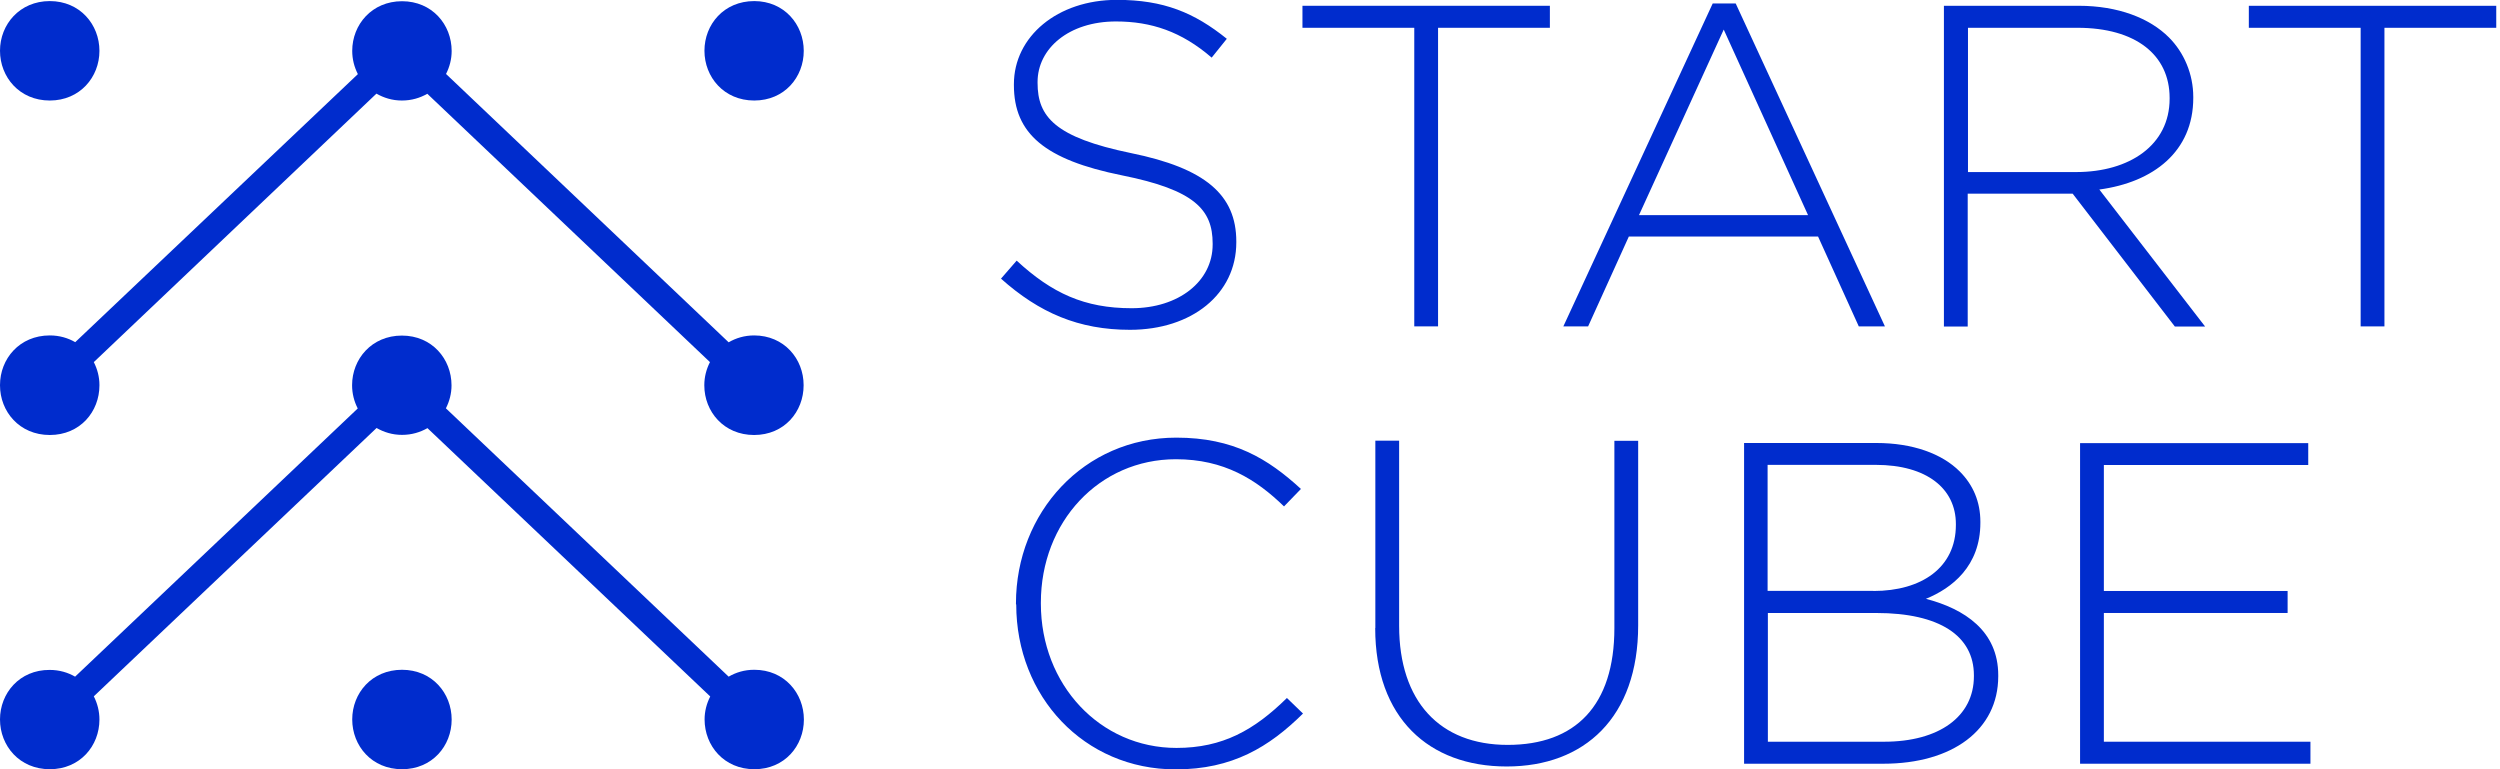
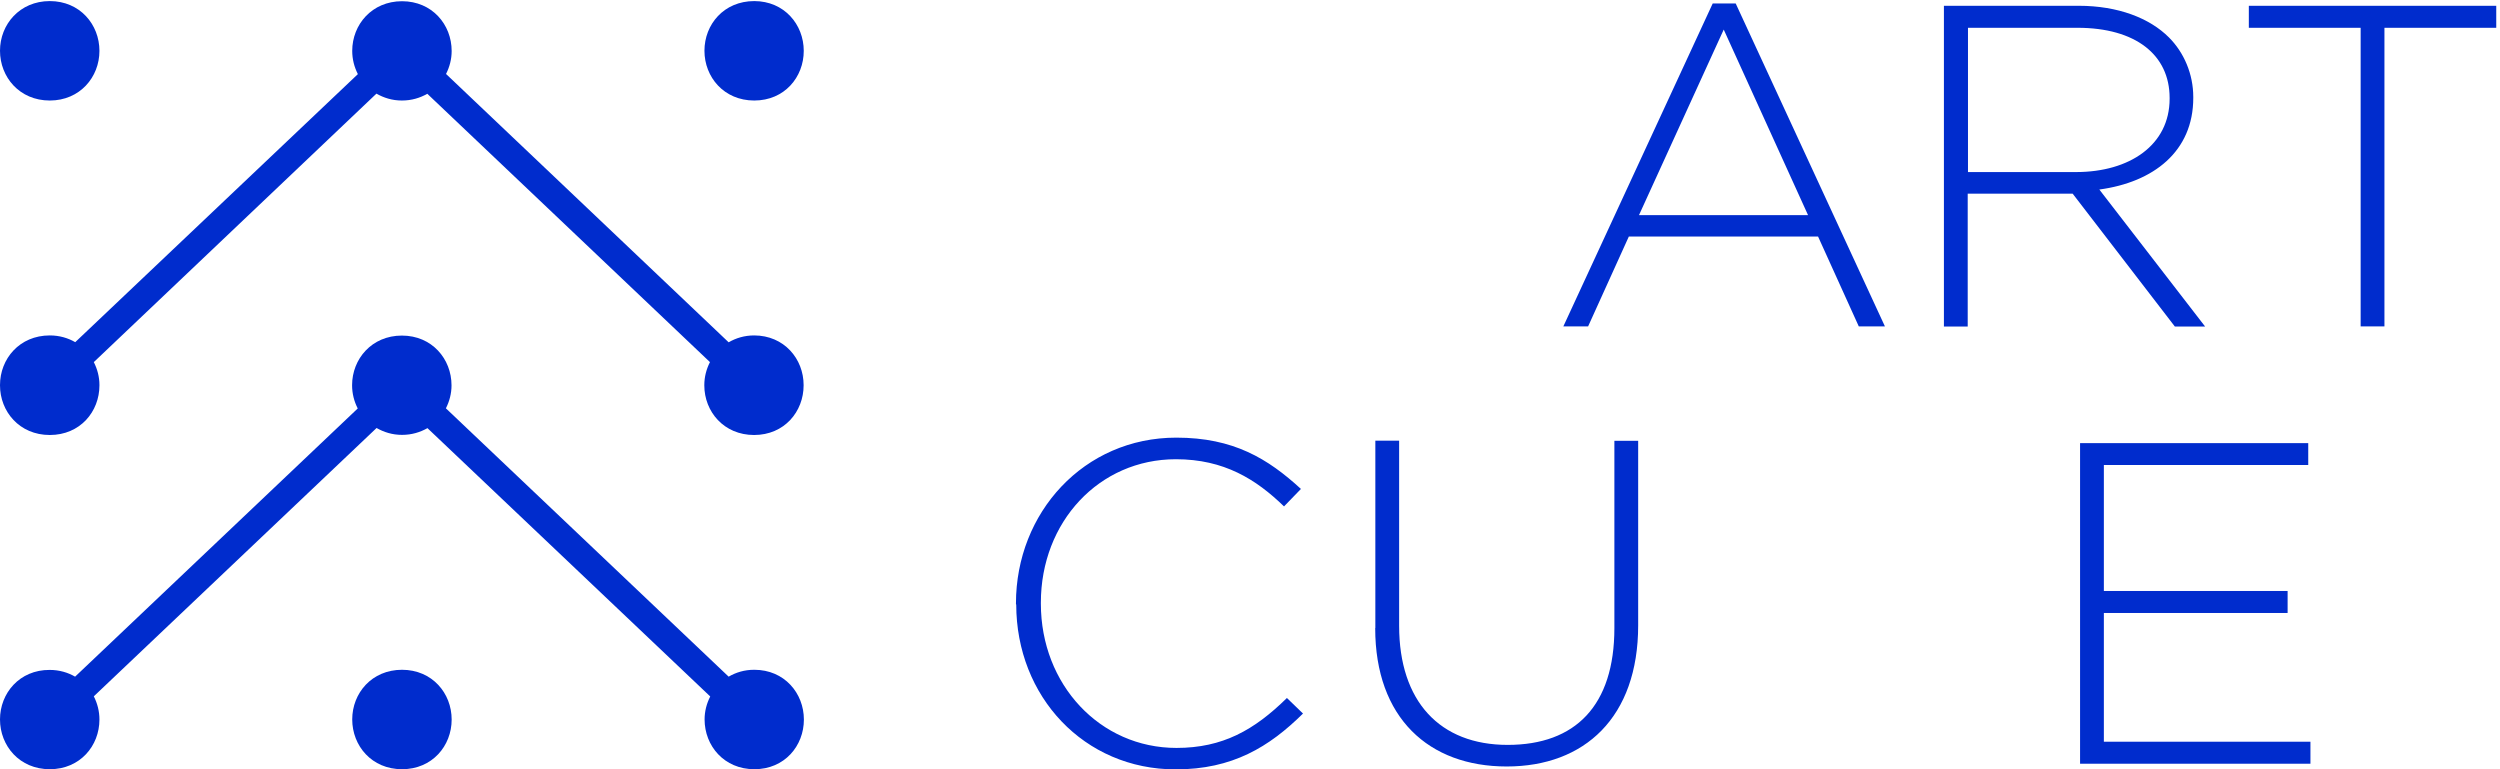
<svg xmlns="http://www.w3.org/2000/svg" width="182" height="56" viewBox="0 0 182 56" fill="none">
  <g clip-path="url(#clip0_282_1108)">
-     <path d="M72.881 20.276L74.013 18.974C76.586 21.347 78.949 22.438 82.383 22.438C85.817 22.438 88.281 20.476 88.281 17.802V17.732C88.281 15.269 86.979 13.828 81.682 12.766C76.075 11.635 73.812 9.732 73.812 6.198V6.128C73.812 2.664 76.977 -0.01 81.312 -0.01C84.716 -0.01 86.949 0.921 89.312 2.824L88.21 4.195C86.008 2.293 83.805 1.562 81.242 1.562C77.808 1.562 75.535 3.535 75.535 5.968V6.038C75.535 8.501 76.806 10.003 82.333 11.144C87.74 12.246 90.003 14.178 90.003 17.582V17.642C90.003 21.407 86.769 24.01 82.263 24.01C78.528 24.01 75.665 22.779 72.861 20.276" fill="#002CCD" />
-     <path d="M94.819 0.421V2.023H102.959V23.76H104.691V2.023H112.831V0.421H94.819Z" fill="#002CCD" />
    <path d="M125.487 2.153L131.625 15.66H119.319L125.487 2.153ZM124.686 0.251L113.812 23.76H115.615L118.578 17.222H132.356L135.319 23.76H137.222L126.358 0.251H124.686Z" fill="#002CCD" />
    <path d="M151.139 12.526C155.044 12.526 157.948 10.554 157.948 7.189V7.129C157.948 3.995 155.475 2.023 151.239 2.023H143.269V12.526H151.139ZM141.527 0.421H151.329C154.203 0.421 156.496 1.322 157.898 2.724C158.999 3.825 159.67 5.397 159.67 7.059V7.129C159.67 11.034 156.766 13.267 152.831 13.798L160.531 23.77H158.328L150.889 14.098H143.249V23.77H141.517V0.421H141.527Z" fill="#002CCD" />
    <path d="M163.715 0.421V2.023H171.855V23.76H173.587V2.023H181.727V0.421H163.715Z" fill="#002CCD" />
    <path d="M73.962 43.995V43.925C73.962 37.327 78.899 31.86 85.637 31.86C89.802 31.86 92.305 33.392 94.708 35.595L93.477 36.867C91.444 34.894 89.111 33.432 85.607 33.432C80.01 33.432 75.775 37.998 75.775 43.875V43.946C75.775 49.843 80.08 54.449 85.647 54.449C89.011 54.449 91.314 53.147 93.687 50.814L94.859 51.946C92.395 54.379 89.722 56.011 85.587 56.011C78.919 56.011 73.982 50.704 73.982 44.005" fill="#002CCD" />
    <path d="M100.125 45.717V32.08H101.857V45.557C101.857 51.064 104.821 54.228 109.757 54.228C114.693 54.228 117.527 51.364 117.527 45.727V32.09H119.259V45.527C119.259 52.225 115.354 55.8 109.687 55.8C104.02 55.8 100.115 52.265 100.115 45.727" fill="#002CCD" />
-     <path d="M137.162 53.997C141.167 53.997 143.7 52.165 143.7 49.231V49.161C143.7 46.288 141.197 44.626 136.601 44.626H128.701V53.997H137.172H137.162ZM136.391 43.023C139.895 43.023 142.388 41.321 142.388 38.218V38.147C142.388 35.584 140.286 33.842 136.551 33.842H128.681V43.014H136.381L136.391 43.023ZM126.959 32.25H136.601C139.234 32.25 141.367 33.021 142.669 34.323C143.64 35.294 144.171 36.525 144.171 37.987V38.057C144.171 41.221 142.098 42.823 140.206 43.594C143.009 44.325 145.472 45.927 145.472 49.161V49.231C145.472 53.136 142.138 55.599 137.102 55.599H126.969V32.26L126.959 32.25Z" fill="#002CCD" />
    <path d="M151.429 32.26H168.04V33.852H153.161V43.023H166.538V44.625H153.161V53.997H168.2V55.599H151.429V32.26Z" fill="#002CCD" />
    <path d="M3.625 7.318C5.817 7.318 7.239 5.616 7.239 3.704C7.239 1.781 5.817 0.079 3.625 0.079C1.432 0.079 0 1.781 0 3.694C0 5.616 1.422 7.318 3.625 7.318Z" fill="#002CCD" />
    <path d="M54.909 0.079C52.696 0.079 51.284 1.781 51.284 3.694C51.284 5.616 52.706 7.318 54.909 7.318C57.111 7.318 58.513 5.616 58.513 3.704C58.513 1.781 57.091 0.079 54.909 0.079Z" fill="#002CCD" />
    <path d="M54.909 24.419C54.198 24.419 53.577 24.61 53.046 24.92L32.471 5.385C32.731 4.875 32.881 4.304 32.881 3.713C32.881 1.791 31.459 0.089 29.267 0.089C27.074 0.089 25.642 1.791 25.642 3.703C25.642 4.314 25.792 4.885 26.053 5.396L5.477 24.91C4.956 24.61 4.335 24.419 3.625 24.419C1.422 24.419 0 26.121 0 28.034V28.054C0 29.956 1.412 31.668 3.625 31.668C5.837 31.668 7.239 29.966 7.239 28.054V28.034C7.239 27.433 7.089 26.872 6.829 26.362L27.404 6.817C27.935 7.118 28.546 7.318 29.257 7.318C29.968 7.318 30.578 7.128 31.109 6.827L51.685 26.362C51.424 26.872 51.274 27.443 51.274 28.034V28.054C51.274 29.966 52.696 31.668 54.899 31.668C57.101 31.668 58.503 29.966 58.503 28.054V28.034C58.503 26.121 57.081 24.419 54.899 24.419" fill="#002CCD" />
    <path d="M29.267 48.76C27.064 48.76 25.642 50.462 25.642 52.374C25.642 54.297 27.064 55.999 29.267 55.999C31.469 55.999 32.881 54.297 32.881 52.384C32.881 50.462 31.459 48.76 29.267 48.76Z" fill="#002CCD" />
    <path d="M54.909 48.76C54.198 48.76 53.577 48.95 53.046 49.261L32.461 29.726C32.721 29.216 32.871 28.645 32.871 28.054C32.871 26.132 31.449 24.43 29.257 24.43C27.064 24.43 25.632 26.132 25.632 28.044C25.632 28.655 25.782 29.226 26.043 29.736L5.467 49.261C4.946 48.96 4.325 48.77 3.615 48.77C1.422 48.76 0 50.462 0 52.375C0 54.297 1.422 55.999 3.625 55.999C5.827 55.999 7.239 54.297 7.239 52.385C7.239 51.774 7.089 51.203 6.829 50.693L27.414 31.158C27.945 31.459 28.556 31.659 29.267 31.659C29.977 31.659 30.588 31.468 31.119 31.168L51.705 50.703C51.444 51.213 51.294 51.784 51.294 52.375C51.294 54.297 52.716 55.999 54.919 55.999C57.121 55.999 58.523 54.297 58.523 52.385C58.523 50.462 57.101 48.76 54.919 48.76" fill="#002CCD" />
  </g>
  <defs>
    <clipPath id="clip0_282_1108">
      <rect width="181.727" height="56" fill="white" />
    </clipPath>
  </defs>
</svg>